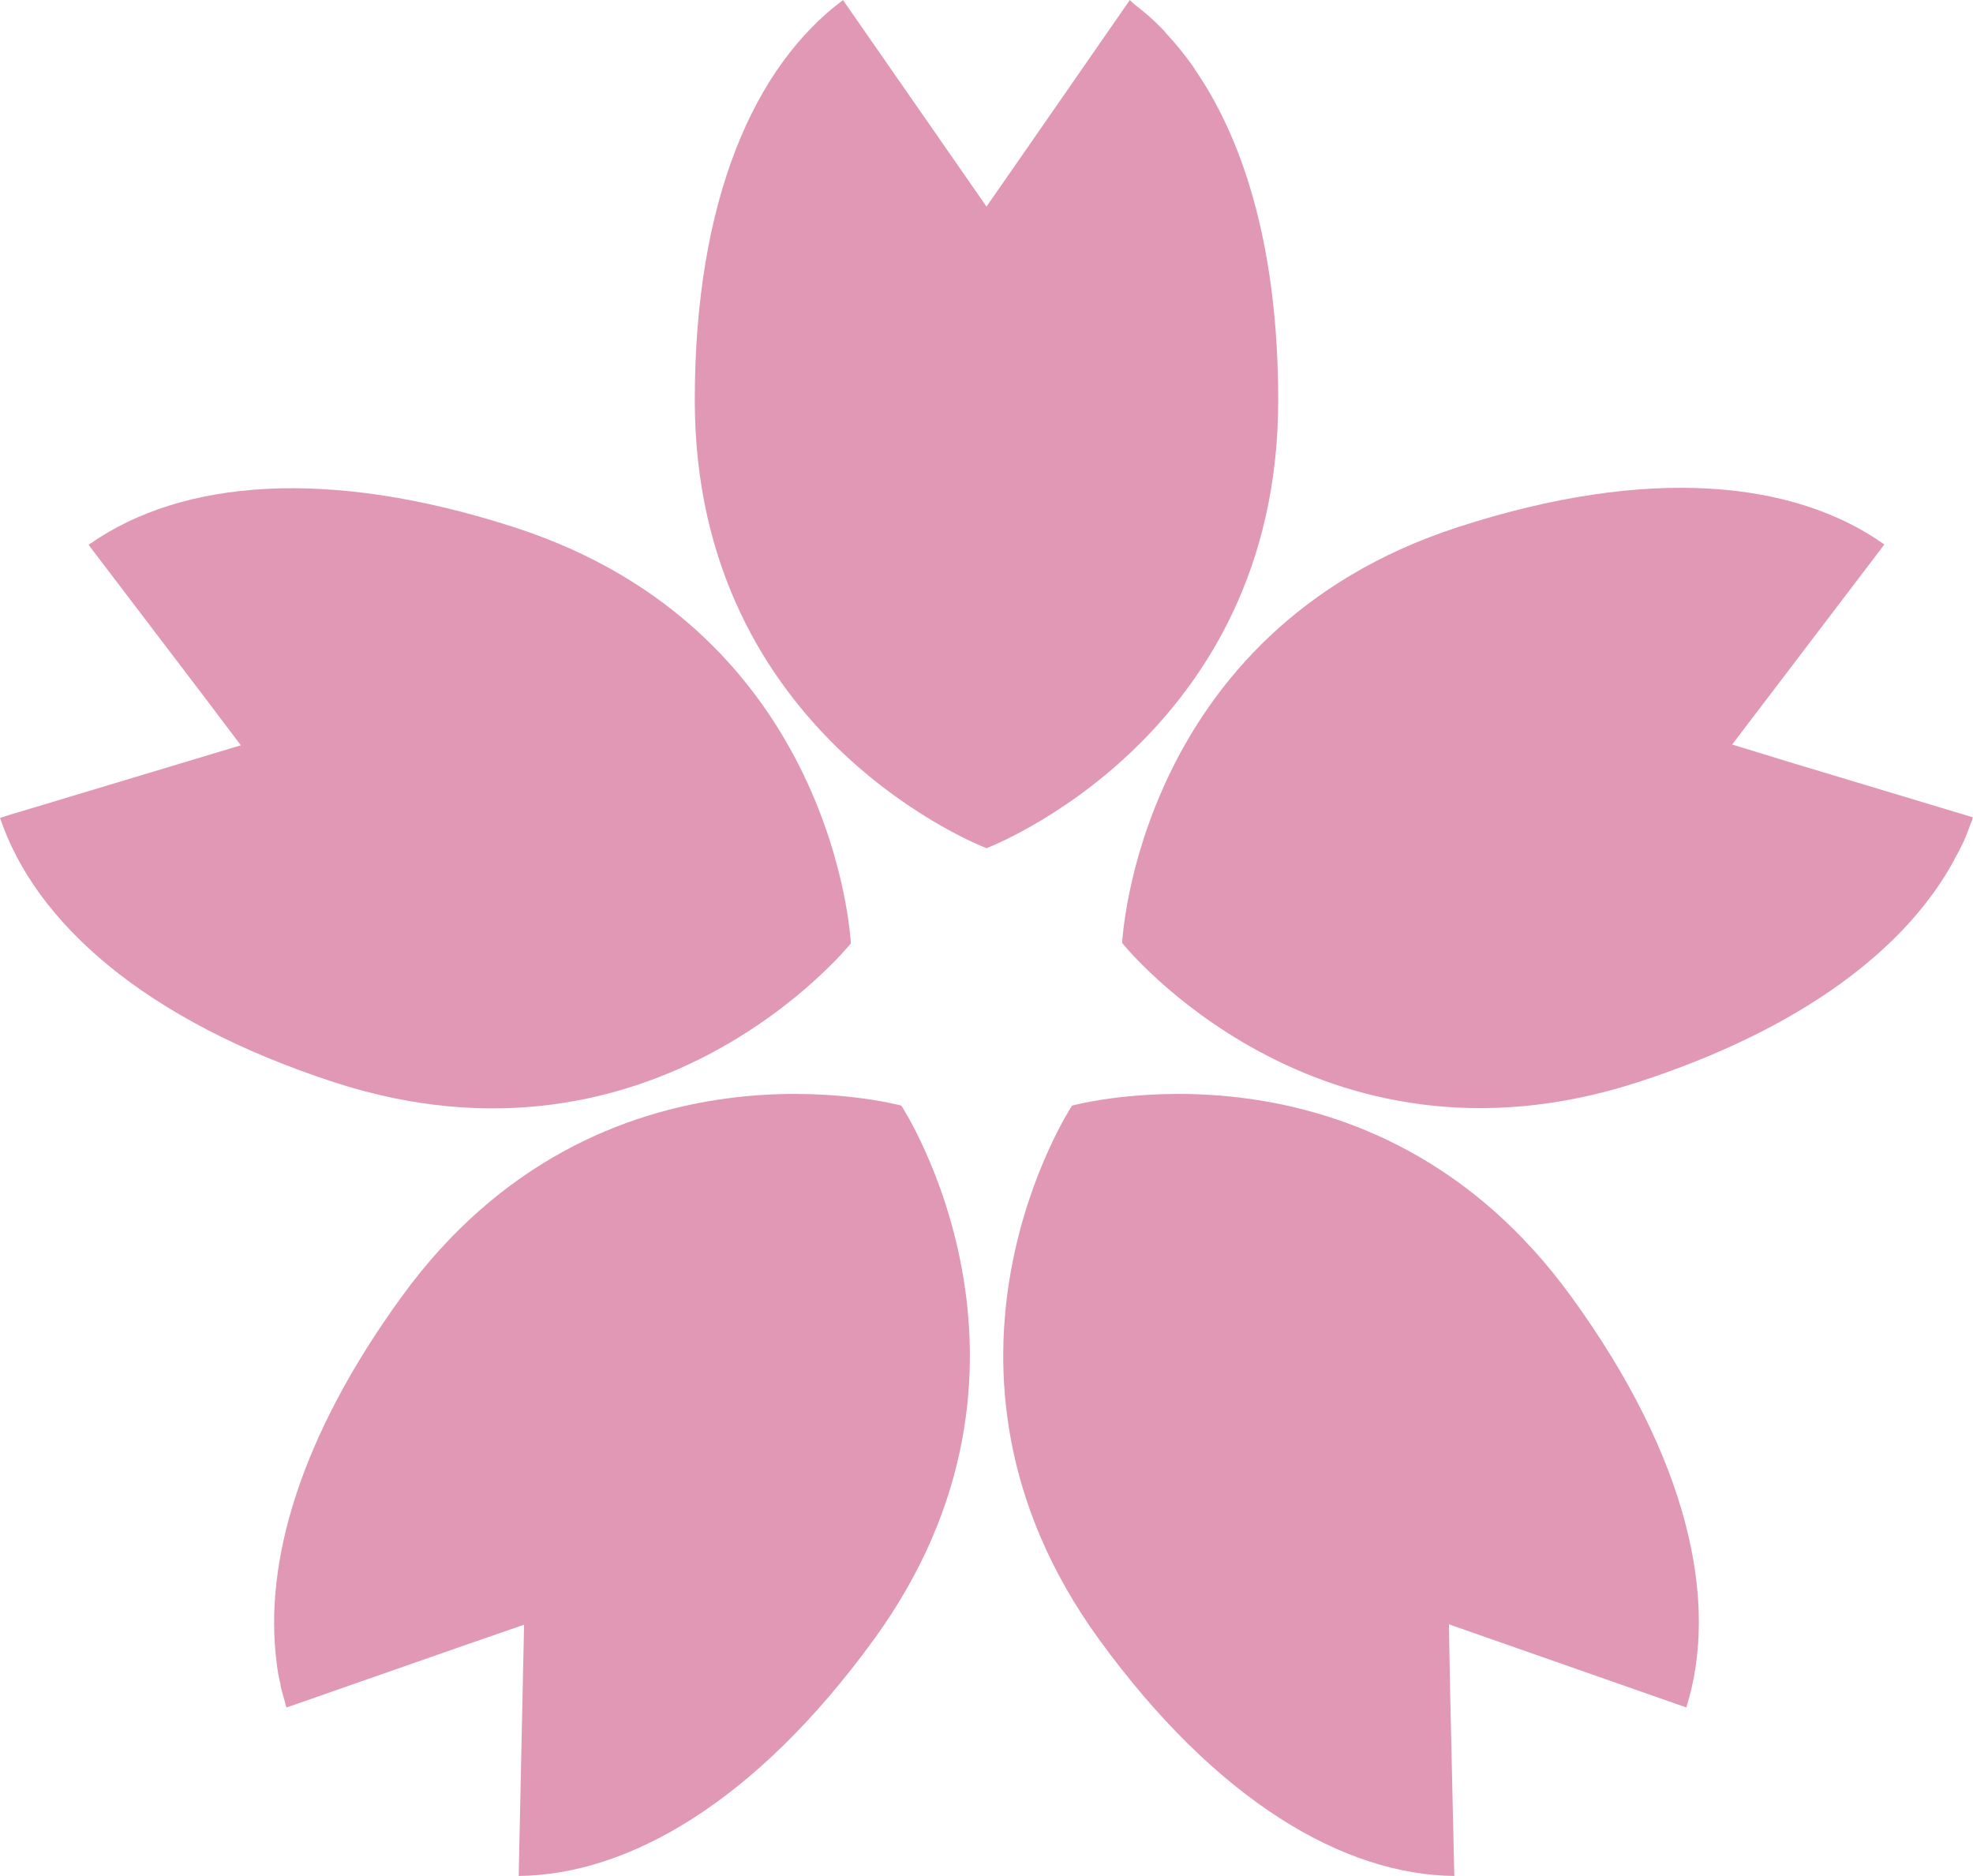
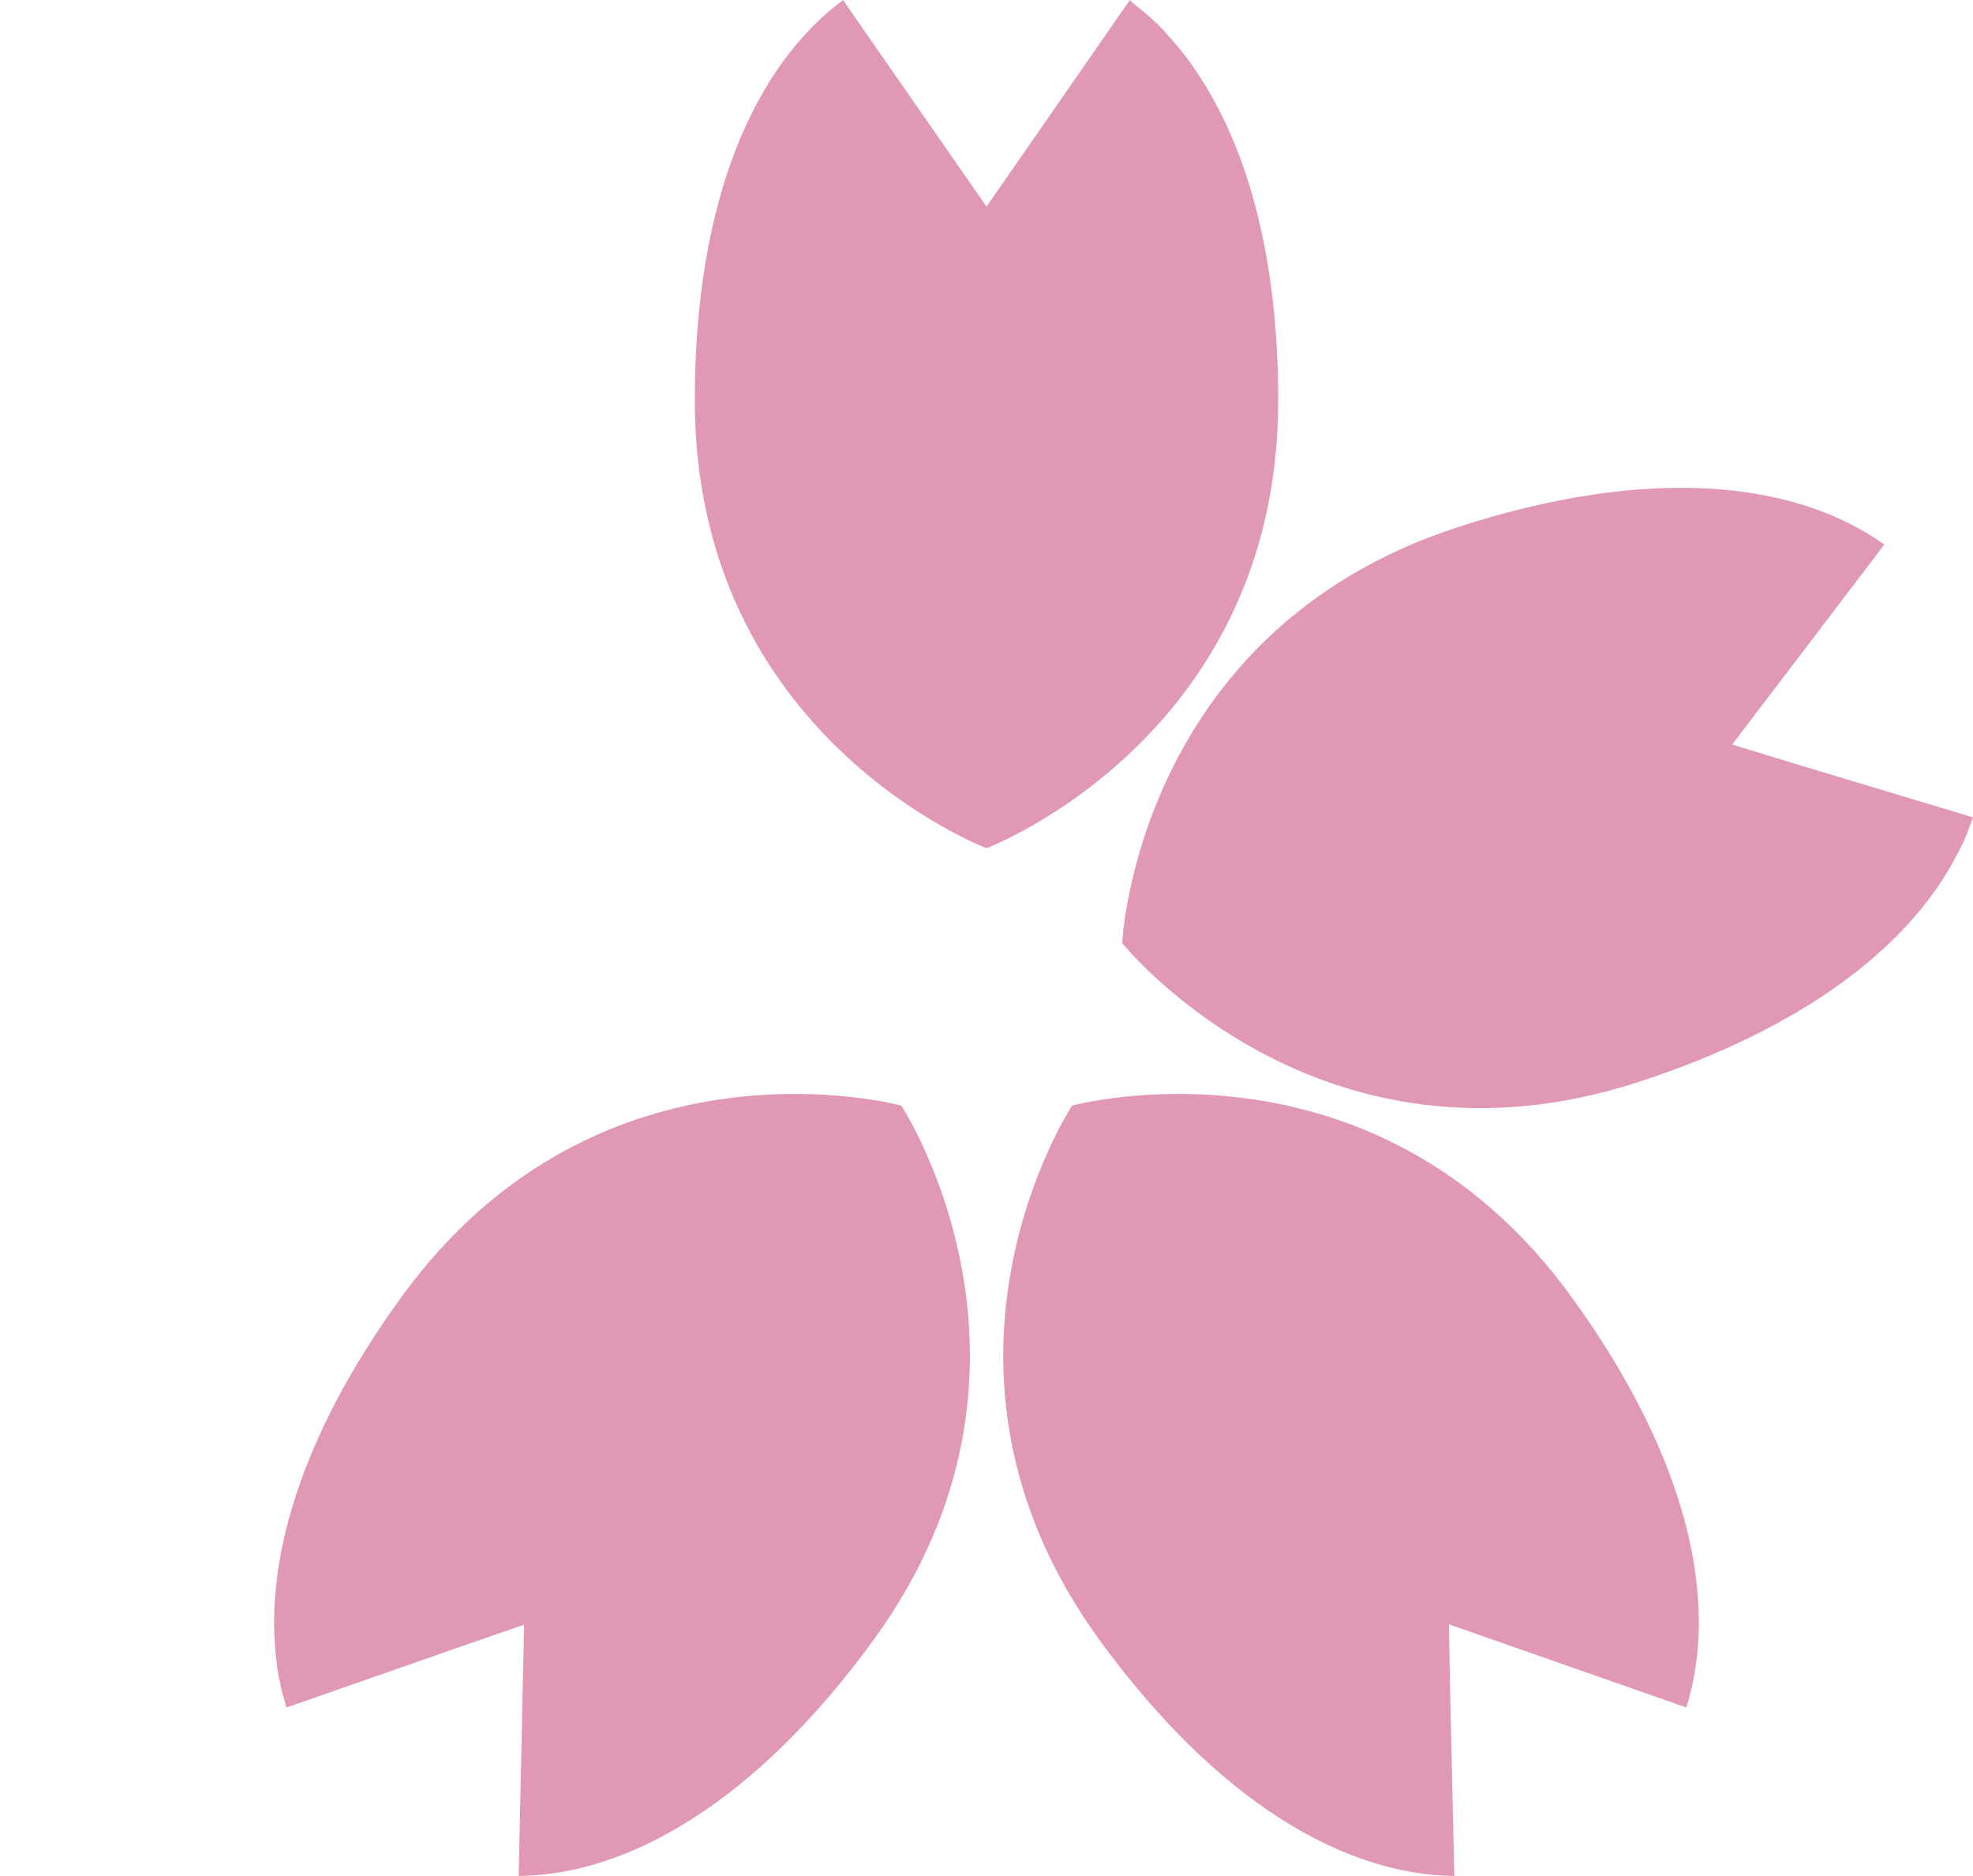
<svg xmlns="http://www.w3.org/2000/svg" version="1.1" id="_x31_0" x="0px" y="0px" width="512px" height="486.8px" viewBox="0 0 512 486.8" style="enable-background:new 0 0 512 486.8;" xml:space="preserve">
  <style type="text/css">
	.st0{fill:#E198B4;}
</style>
  <g>
    <path class="st0" d="M331.7,103.9c0-37.8-8.2-66.3-21.5-85.7c-0.2-0.3-0.4-0.7-0.7-1.1c-2-2.8-4.1-5.4-6.3-7.8   c-0.5-0.5-0.9-1.1-1.4-1.6c-2.3-2.4-4.7-4.5-7.2-6.4c-0.5-0.4-0.9-0.8-1.3-1.2l0,0c0,0-0.1-0.1-0.1-0.1l-27.6,39.8L256,53.6   L220,1.8l-1.1-1.6c0,0,0,0,0,0L218.8,0c-23,17.1-38.5,51.8-38.5,103.9c0,87.6,75.7,116.2,75.7,116.2S331.7,191.5,331.7,103.9z" />
-     <path class="st0" d="M220.8,244.8c0,0-3.7-80.8-87.1-107.9c-49-15.9-86.6-12.2-110,4c-0.2,0.1-0.4,0.2-0.6,0.4l0,0   c0,0-0.1,0.1-0.1,0.1l29.3,38.5l10.2,13.5L2,211.6l-1.8,0.6c0,0,0,0,0,0l-0.2,0c9.1,27.1,37.4,52.6,86.9,68.7   C170.3,307.9,220.8,244.8,220.8,244.8z" />
    <path class="st0" d="M104.3,336.4c-26.5,36.4-35.9,69.2-32.5,95.1c0,0,0,0,0,0.1c0.2,1.7,0.5,3.5,0.9,5.1c0.1,0.2,0.1,0.5,0.1,0.7   c0.3,1.4,0.7,2.7,1.1,4.1c0.1,0.5,0.2,1,0.4,1.4l0,0c0,0.1,0,0.1,0,0.2l45.8-16l15.9-5.5l-1.4,65.2c28.6-0.3,61.6-19.3,92.2-61.4   c51.5-70.9,7.1-138.5,7.1-138.5S155.8,265.5,104.3,336.4z" />
    <path class="st0" d="M278.2,286.9c0,0-44.5,67.5,7,138.5c30.6,42.1,63.6,61.1,92.2,61.4l-1.1-48.5l-0.3-16.8l59.4,20.8l2,0.7   c0,0,0,0,0,0l0.2,0.1c8.6-27.3,0.7-64.6-29.9-106.7C356.2,265.5,278.2,286.9,278.2,286.9z" />
    <path class="st0" d="M509.6,218.3c0.1-0.2,0.2-0.4,0.3-0.7c0.6-1.3,1-2.6,1.5-3.9c0.2-0.5,0.4-0.9,0.5-1.4l0,0c0-0.1,0-0.1,0.1-0.2   l-46.5-14l-16-4.9l38.2-50.2l1.2-1.6c0,0,0,0,0,0l0.1-0.1c-23.3-16.6-61.2-20.6-110.7-4.5c-83.4,27.1-87.1,107.9-87.1,107.9   s50.5,63.2,133.9,36.1c42.8-13.9,69.8-34.9,82.1-57.8c0,0,0,0,0-0.1C508.1,221.4,508.9,219.8,509.6,218.3z" />
  </g>
</svg>